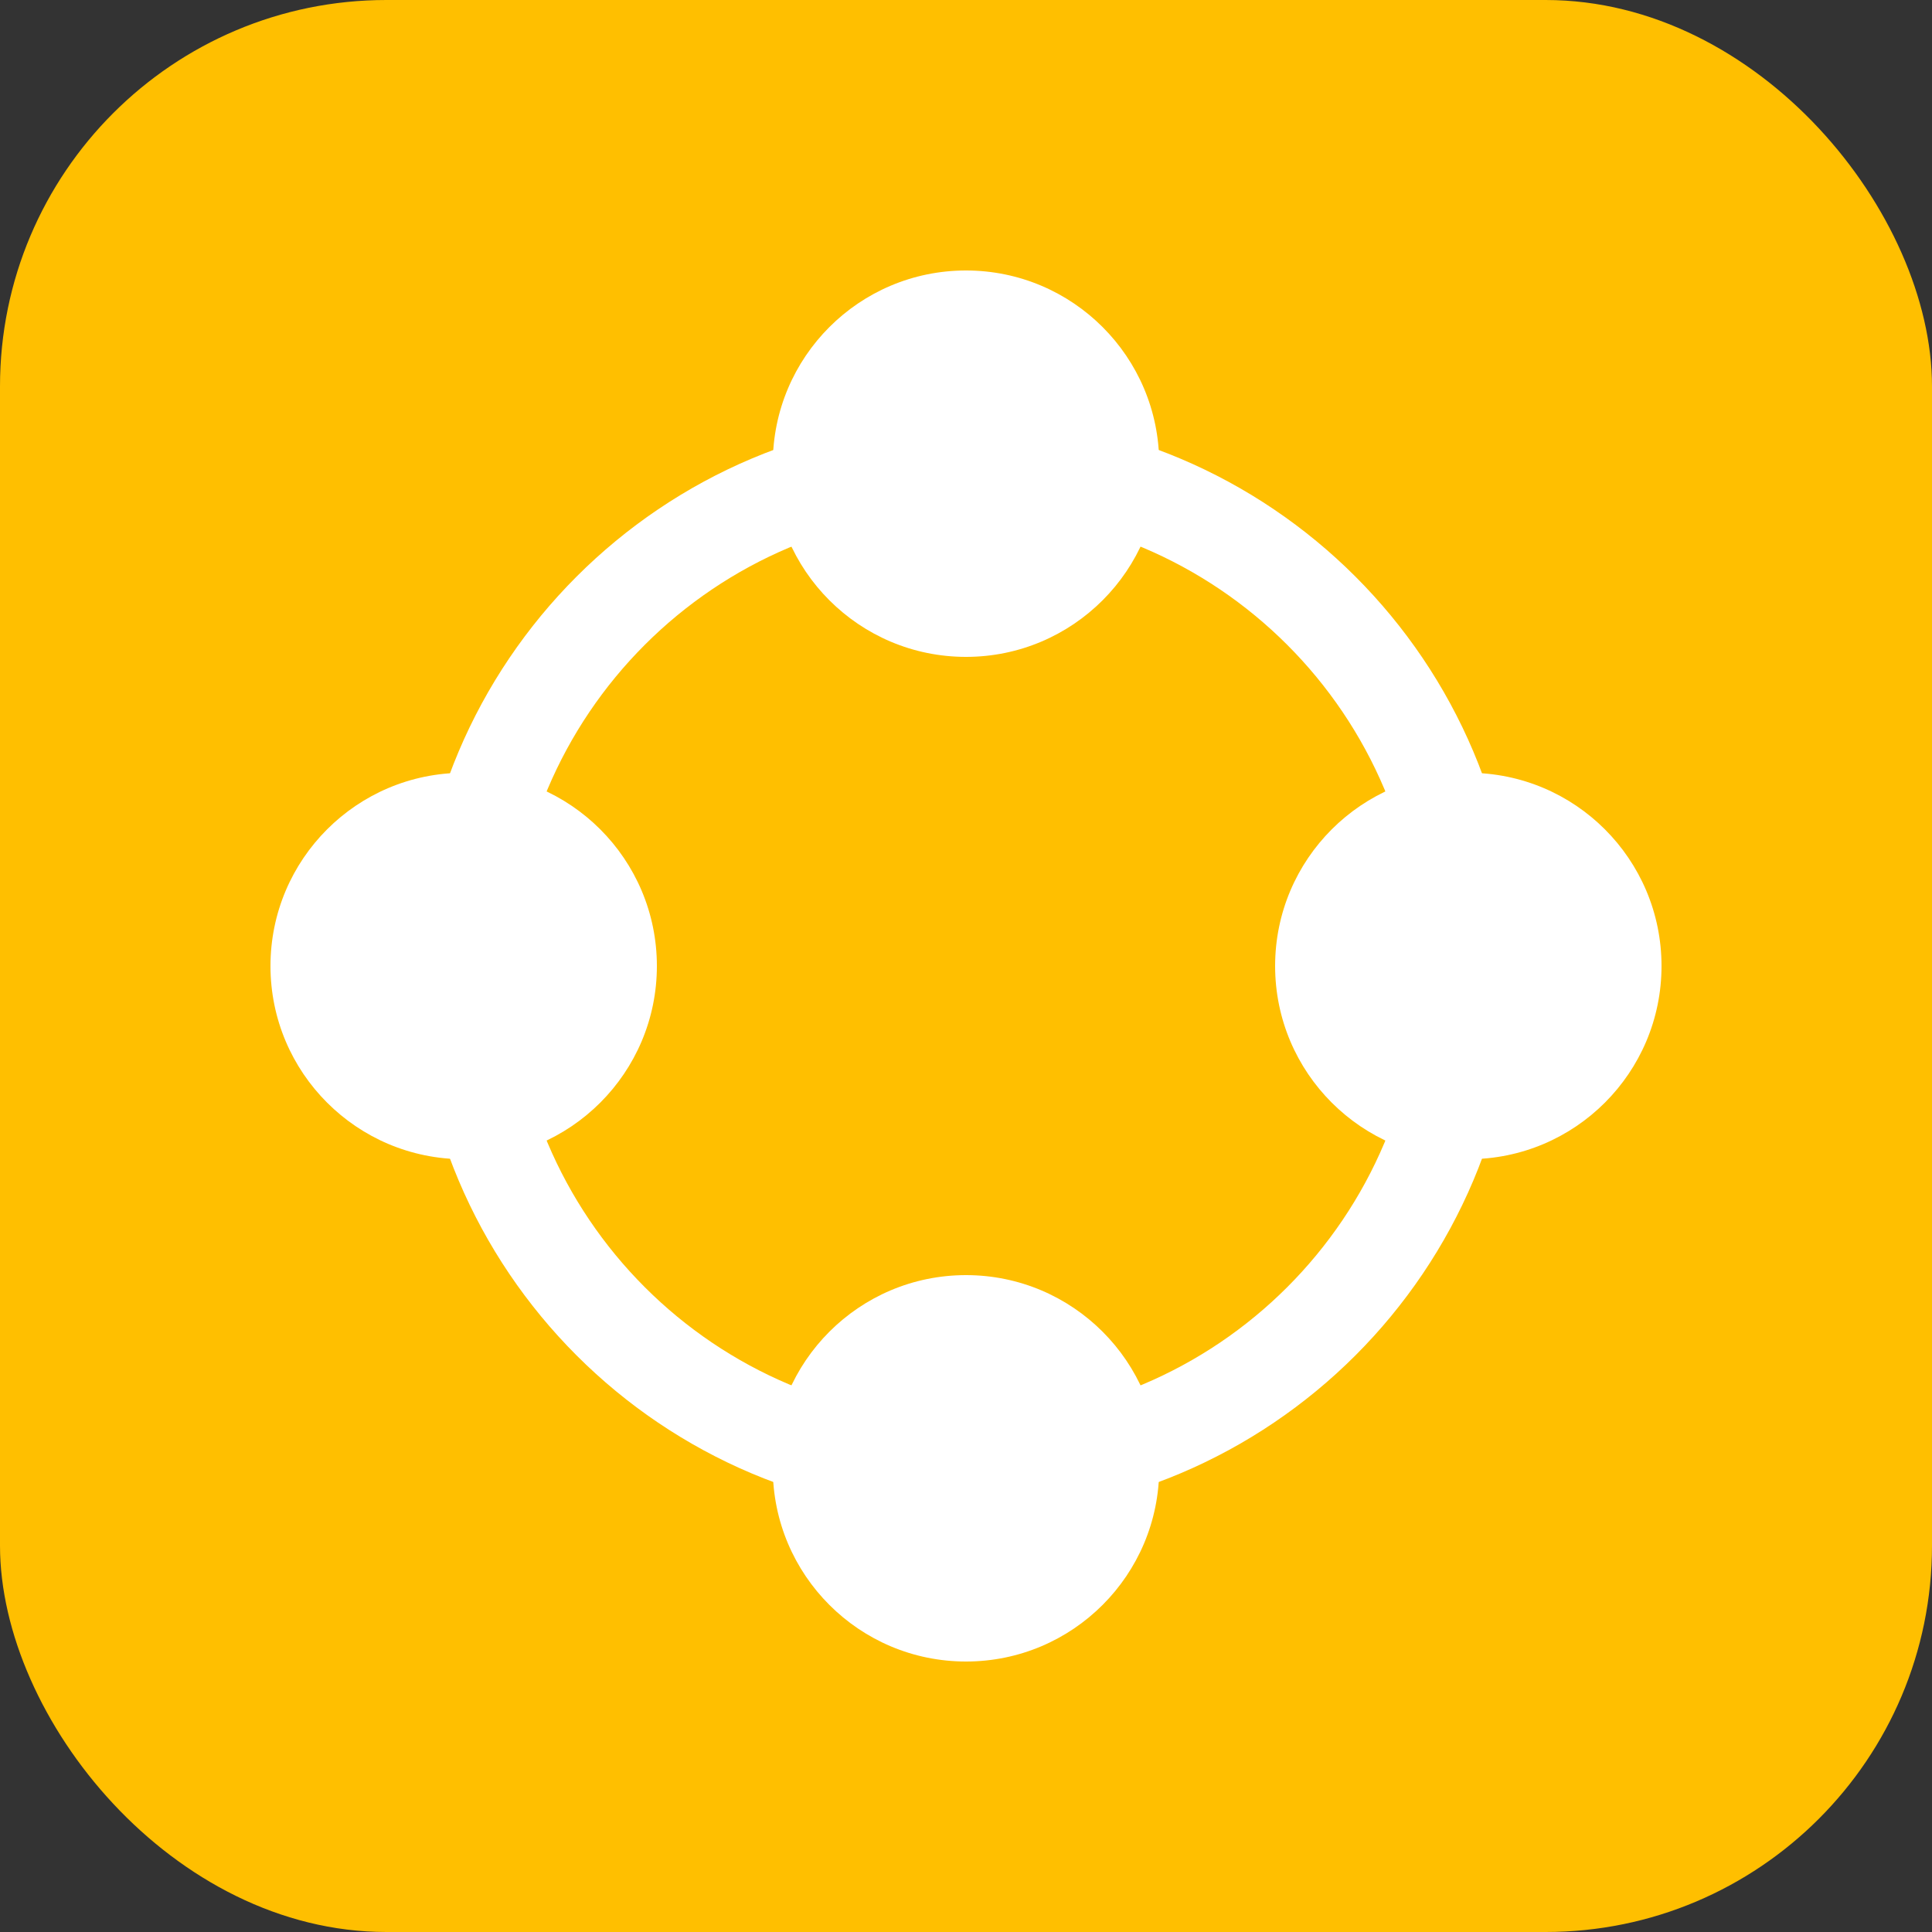
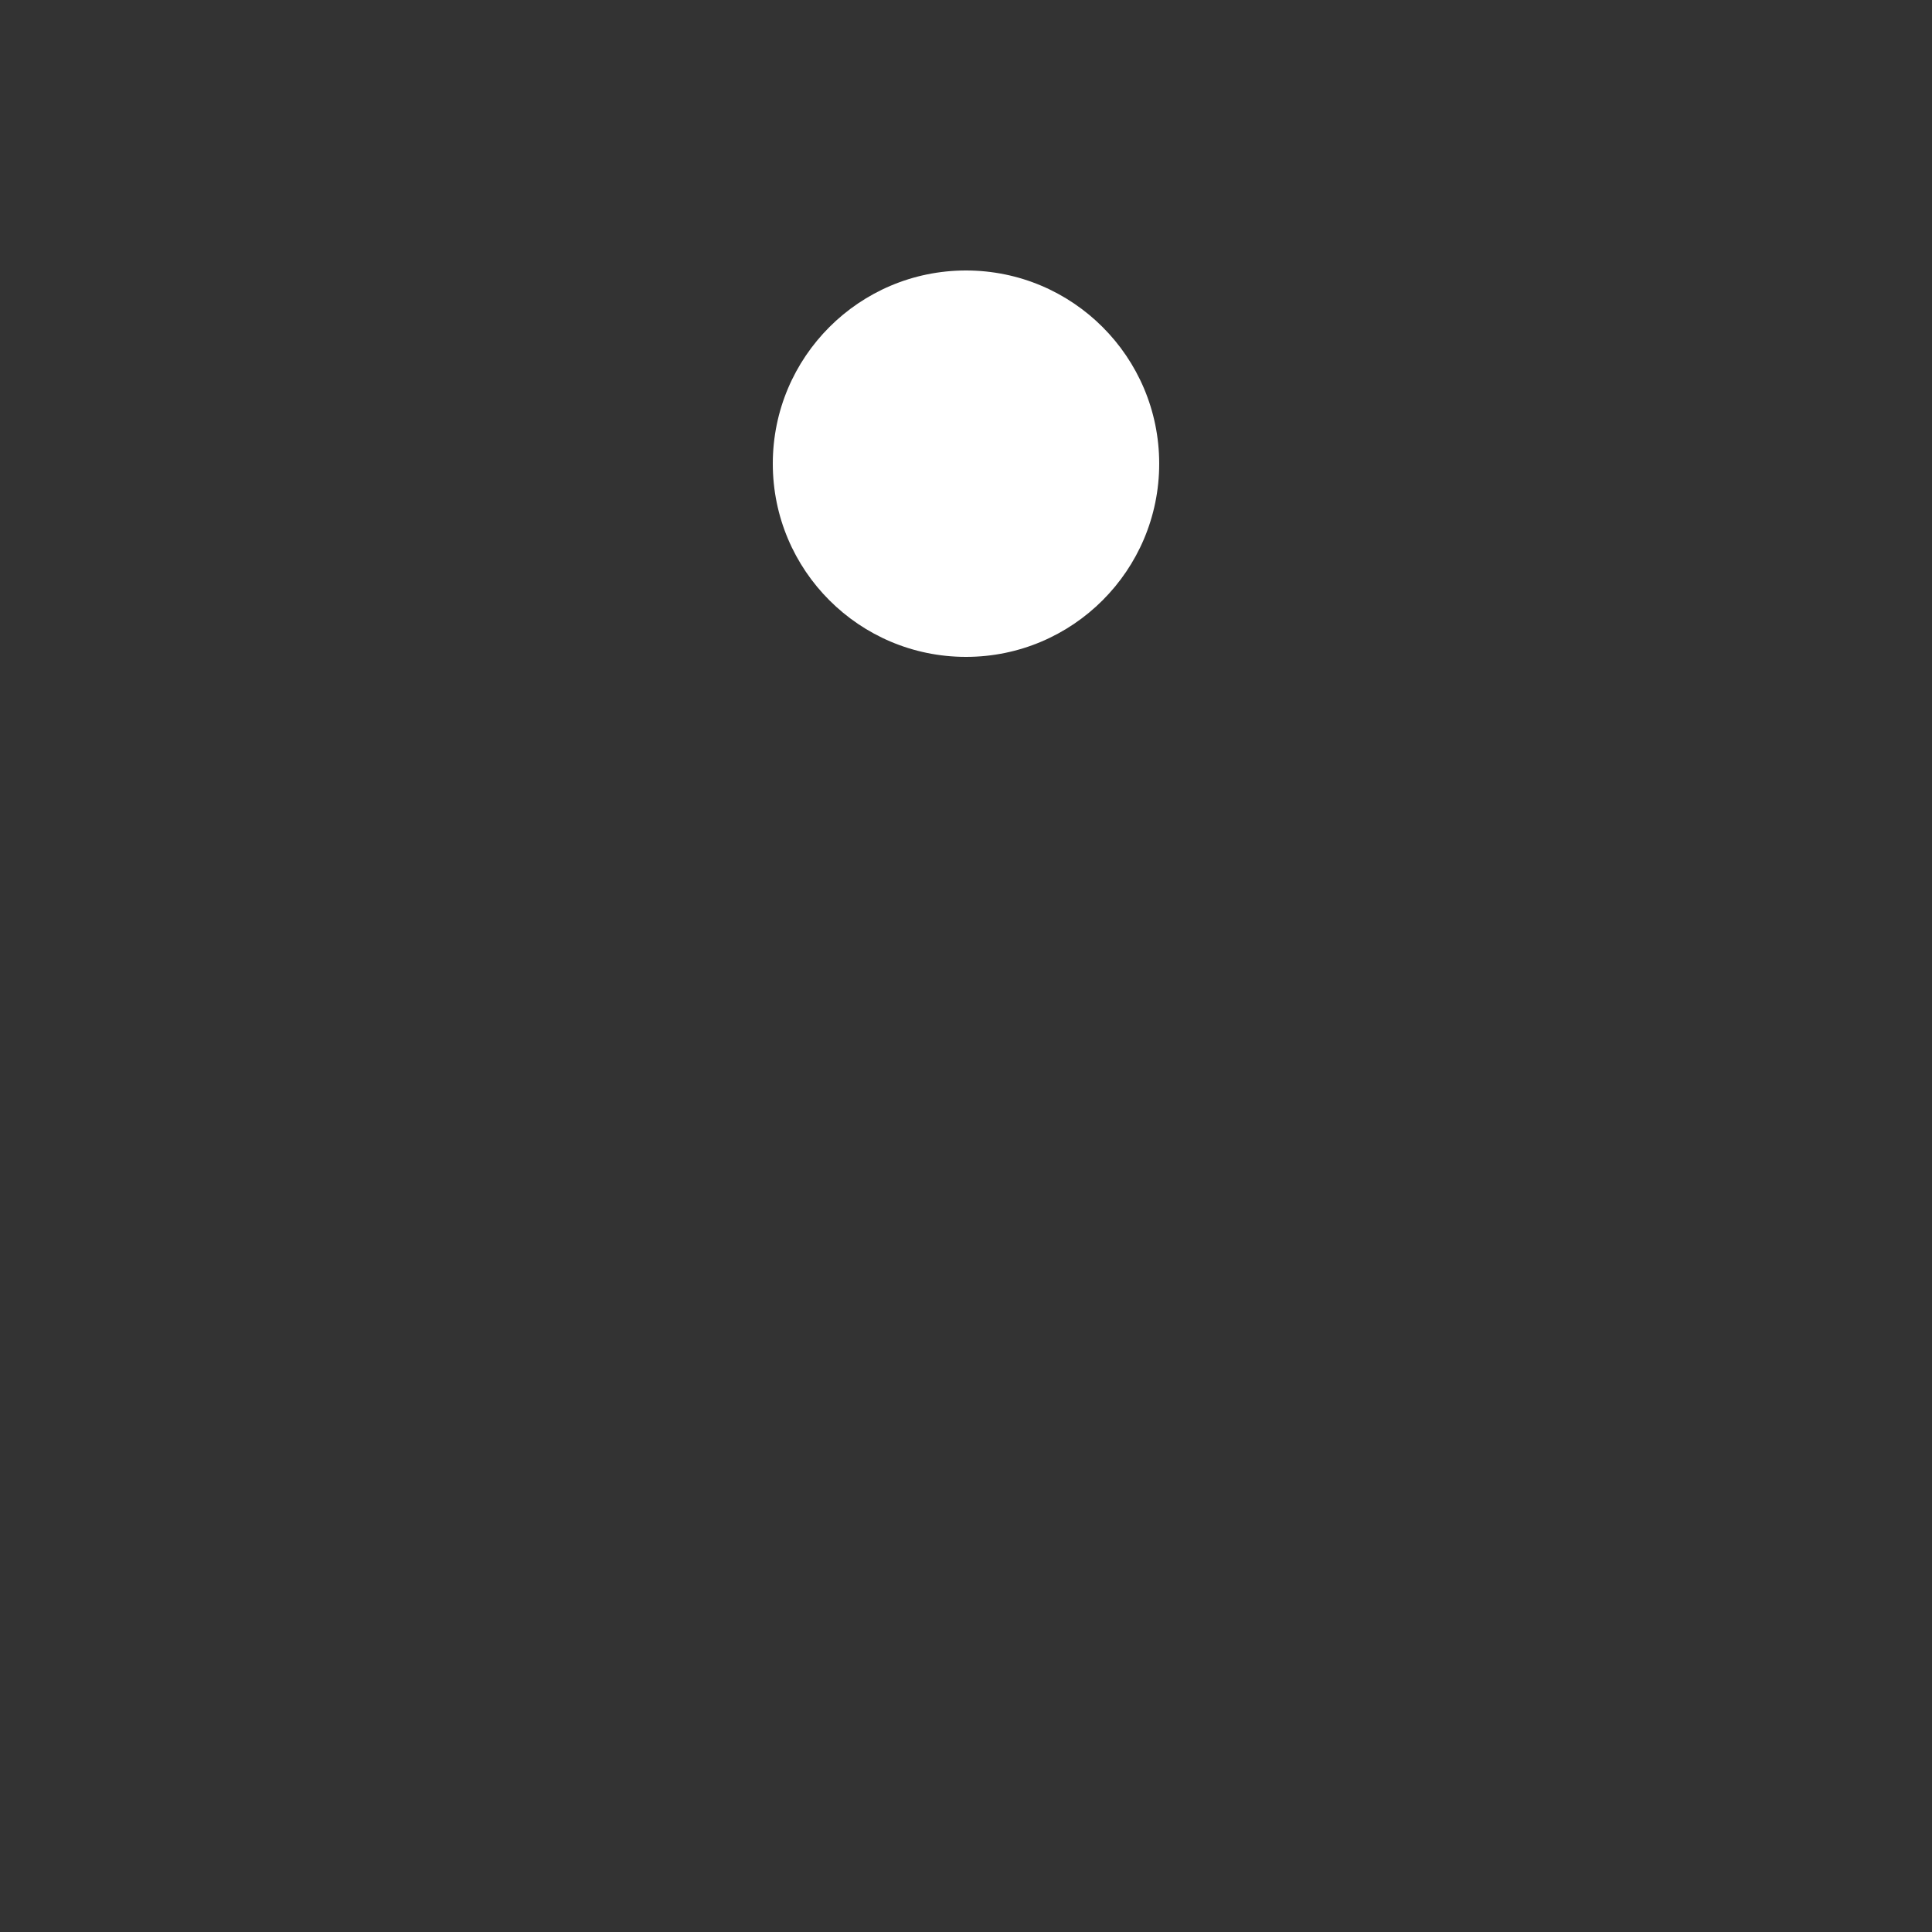
<svg xmlns="http://www.w3.org/2000/svg" viewBox="0 0 40 40">
  <rect x="0" y="0" width="40" height="40" fill="#333333" stroke="none" />
  <defs>
    <style>.cls-1{fill:#fff}</style>
  </defs>
  <g id="Layer_1">
-     <rect width="40" height="40" rx="8" ry="8" style="fill:#ffbf00" />
-     <path d="M20 31.4c-6.3 0-11.4-5.1-11.4-11.4S13.7 8.6 20 8.6 31.4 13.7 31.4 20 26.3 31.4 20 31.4Zm0-20.8c-5.2 0-9.4 4.2-9.4 9.4s4.2 9.4 9.4 9.4 9.4-4.2 9.4-9.4-4.2-9.4-9.4-9.4Z" class="cls-1" />
    <circle cx="20" cy="9.6" r="4" class="cls-1" />
-     <circle cx="20" cy="30.4" r="4" class="cls-1" />
-     <circle cx="30.4" cy="20" r="4" class="cls-1" />
-     <circle cx="9.6" cy="20" r="4" class="cls-1" />
  </g>
</svg>